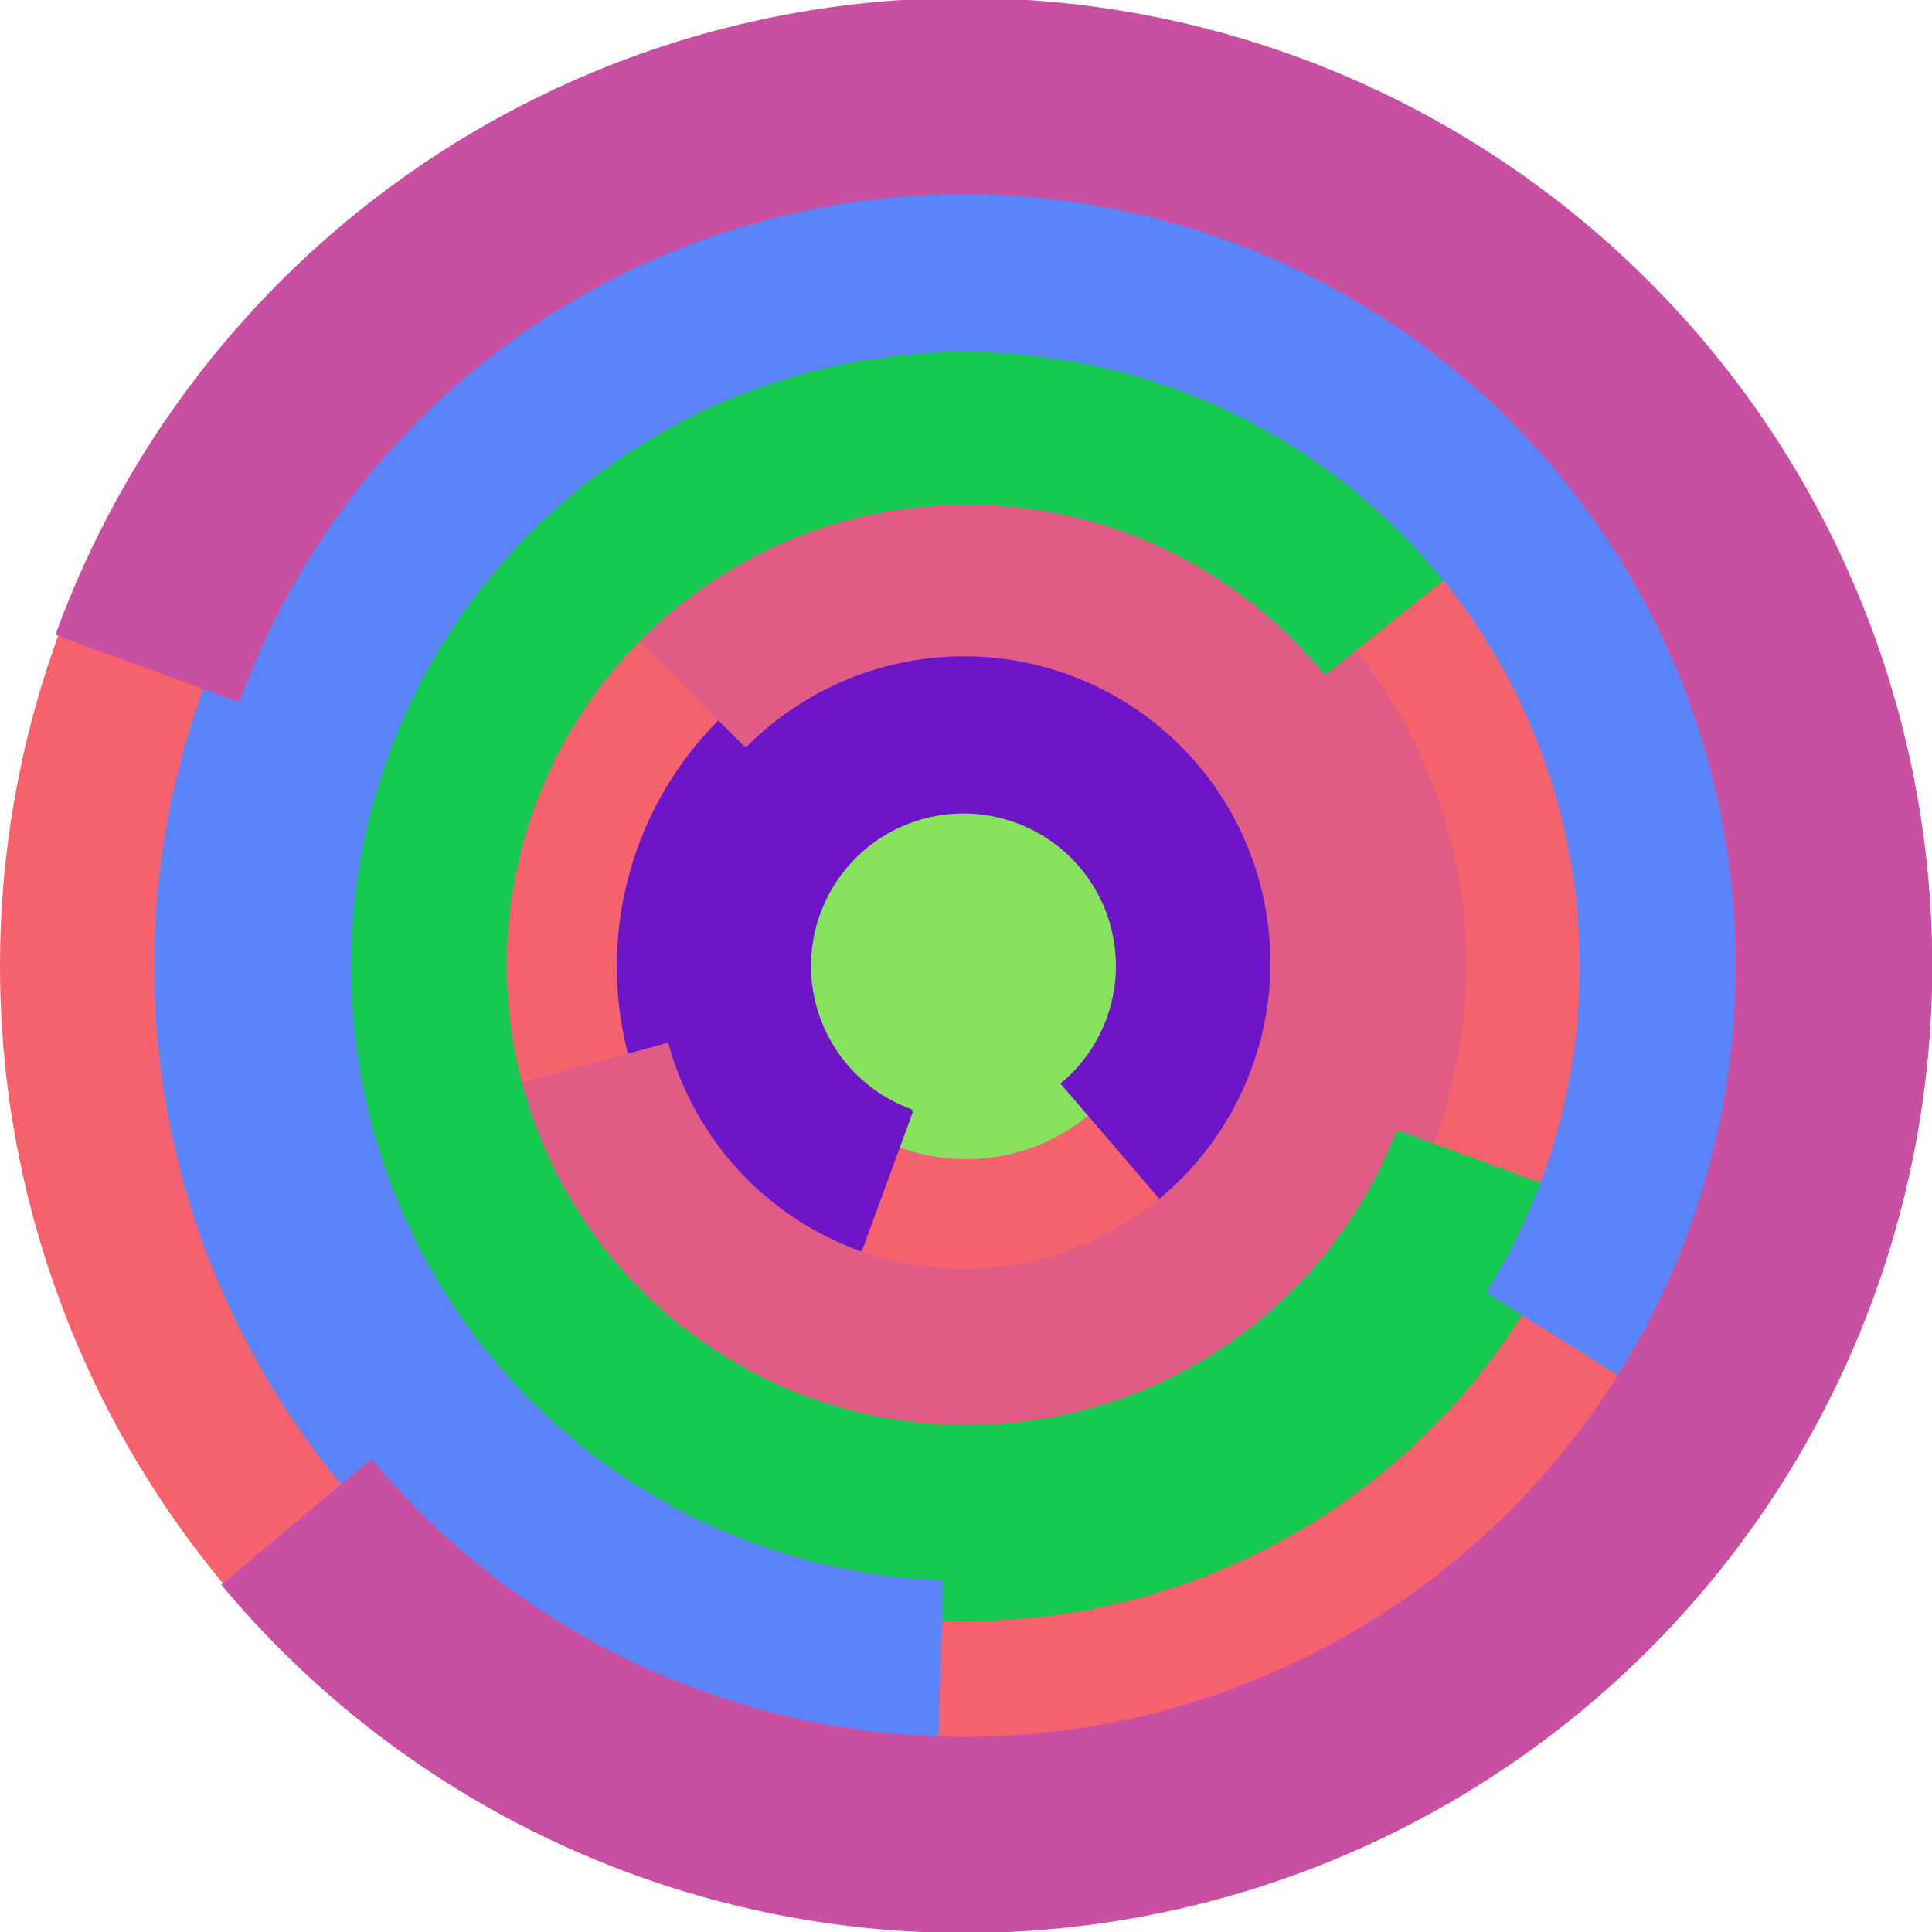
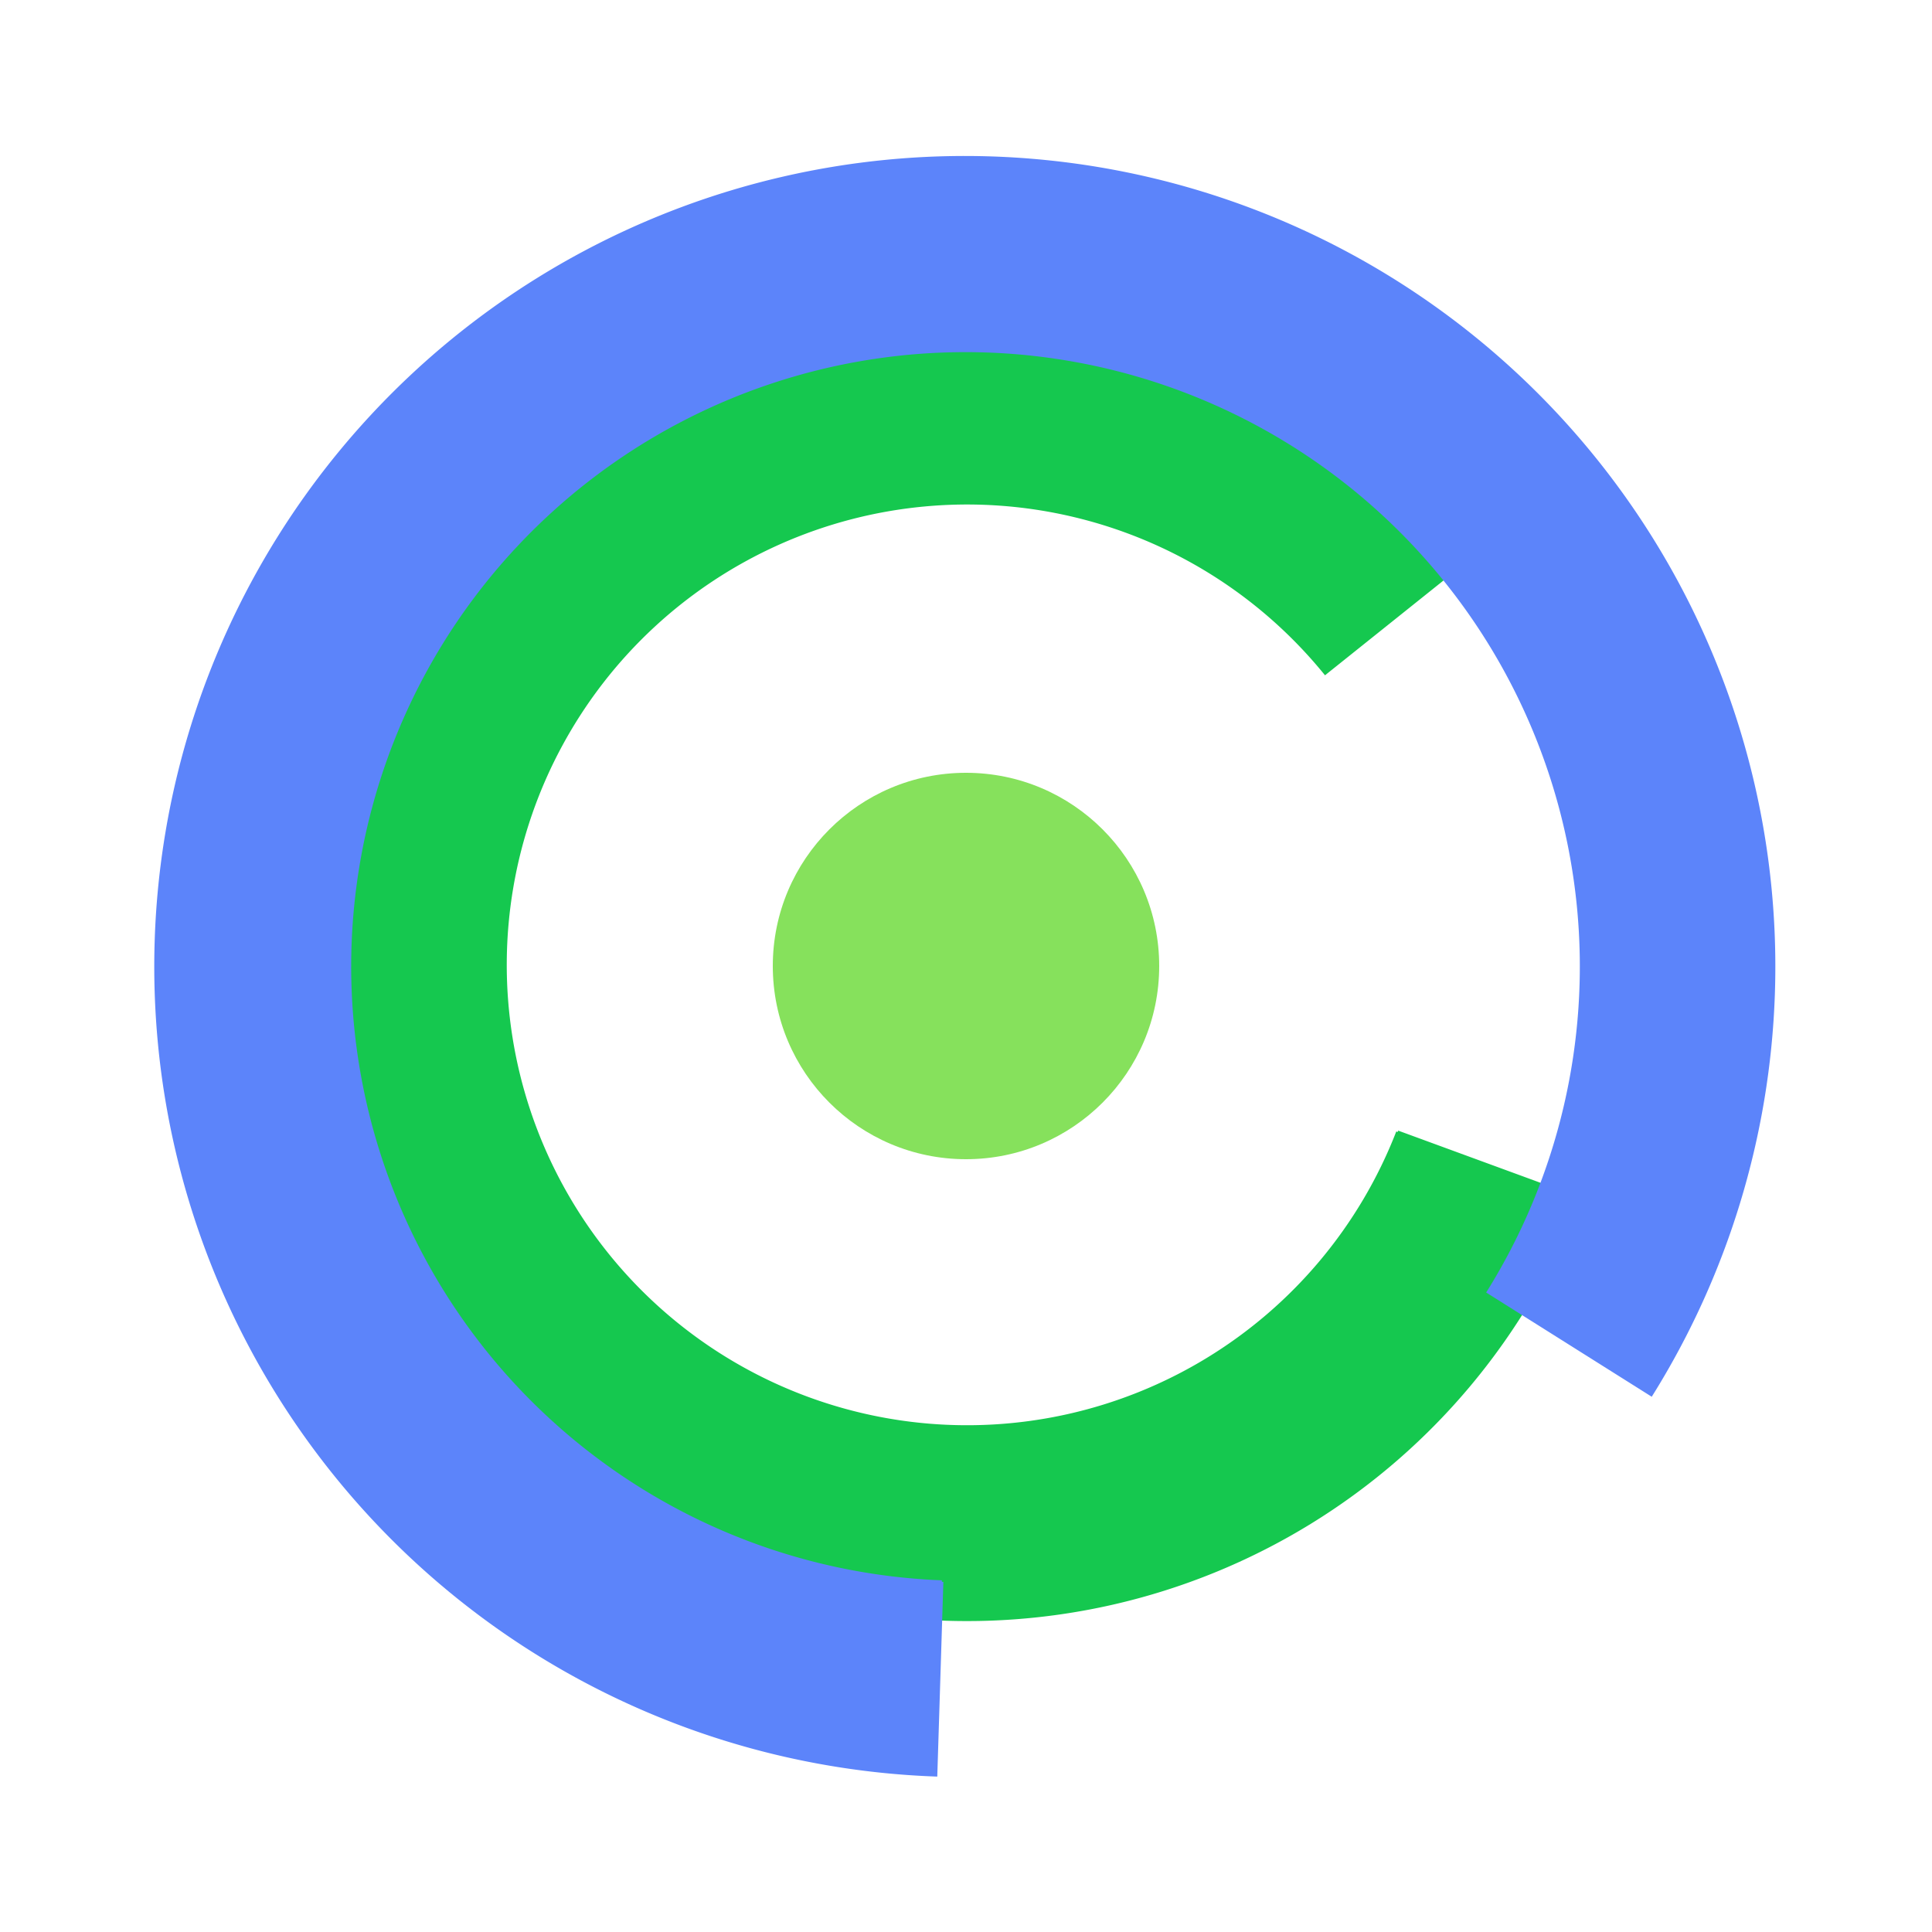
<svg xmlns="http://www.w3.org/2000/svg" version="1.1" width="640" height="640">
-   <circle cx="320" cy="320" r="320" fill="rgb(245, 98, 109)" stroke="" stroke-width="0" />
  <circle cx="320" cy="320" r="64" fill="rgb(134, 225, 92)" stroke="" stroke-width="0" />
-   <path fill="rgb(110, 21, 200)" stroke="rgb(110, 21, 200)" stroke-width="1" d="M 302,368 A 51,51 0 1 1 352,359 L 394,408 A 115,115 0 1 0 280,428 L 302,368" />
-   <path fill="rgb(225, 92, 132)" stroke="rgb(225, 92, 132)" stroke-width="1" d="M 247,247 A 102,102 0 1 1 221,346 L 159,363 A 166,166 0 1 0 202,202 L 247,247" />
  <path fill="rgb(21, 200, 79)" stroke="rgb(21, 200, 79)" stroke-width="1" d="M 463,375 A 153,153 0 1 1 439,223 L 489,183 A 217,217 0 1 0 523,397 L 463,375" />
  <path fill="rgb(92, 132, 250)" stroke="rgb(92, 132, 250)" stroke-width="1" d="M 312,524 A 204,204 0 1 1 493,428 L 547,462 A 268,268 0 1 0 310,588 L 312,524" />
-   <path fill="rgb(200, 79, 161)" stroke="rgb(200, 79, 161)" stroke-width="1" d="M 79,232 A 256,256 0 1 1 123,484 L 74,525 A 320,320 0 1 0 19,210 L 79,232" />
</svg>